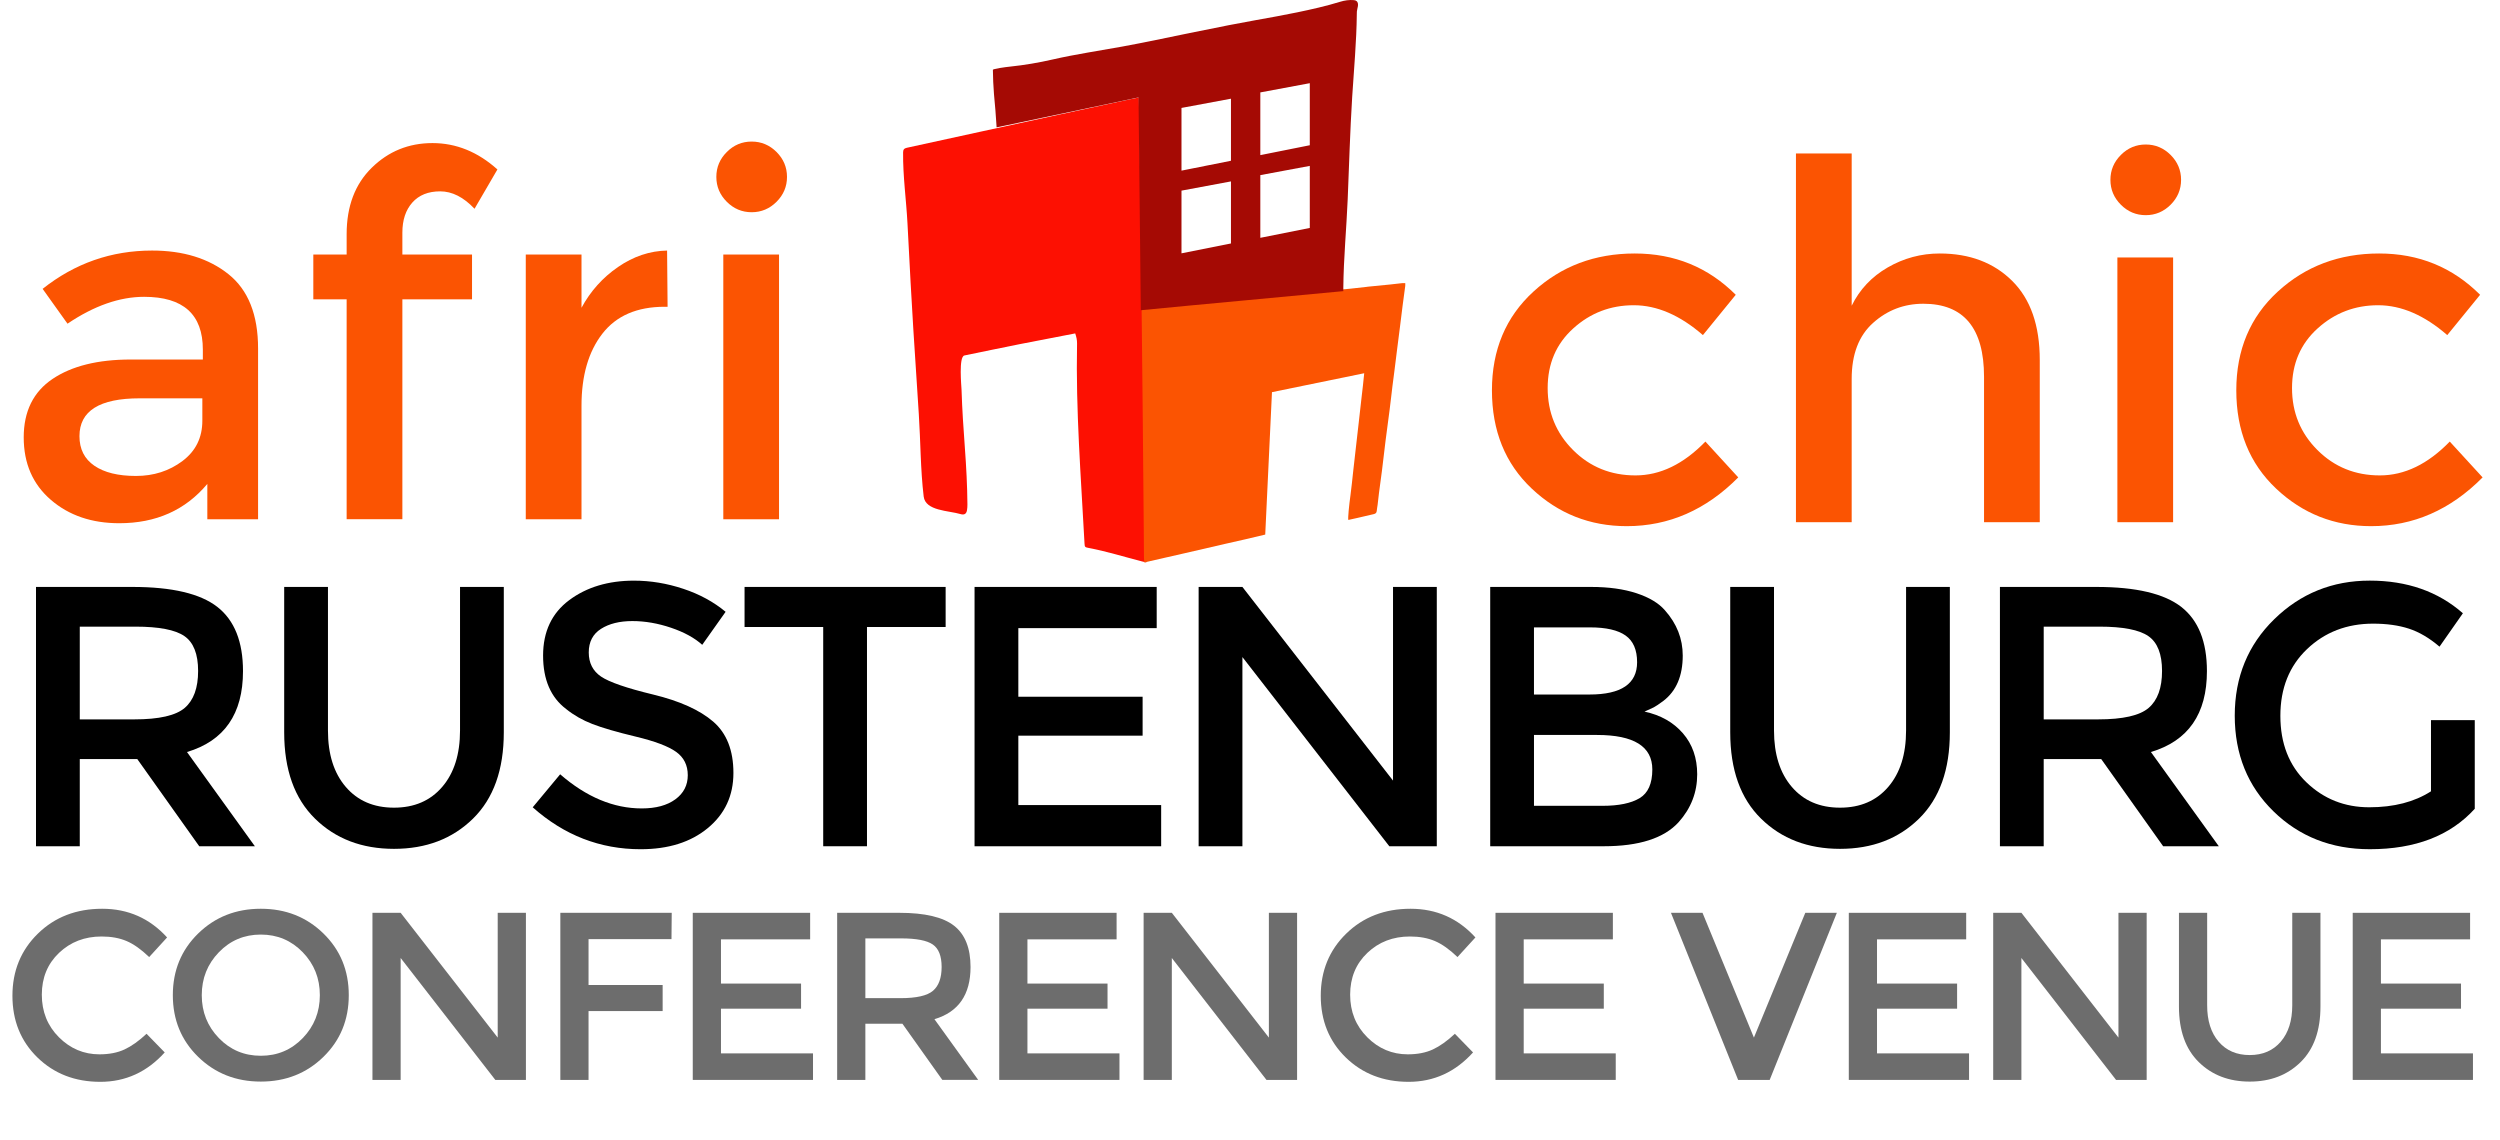
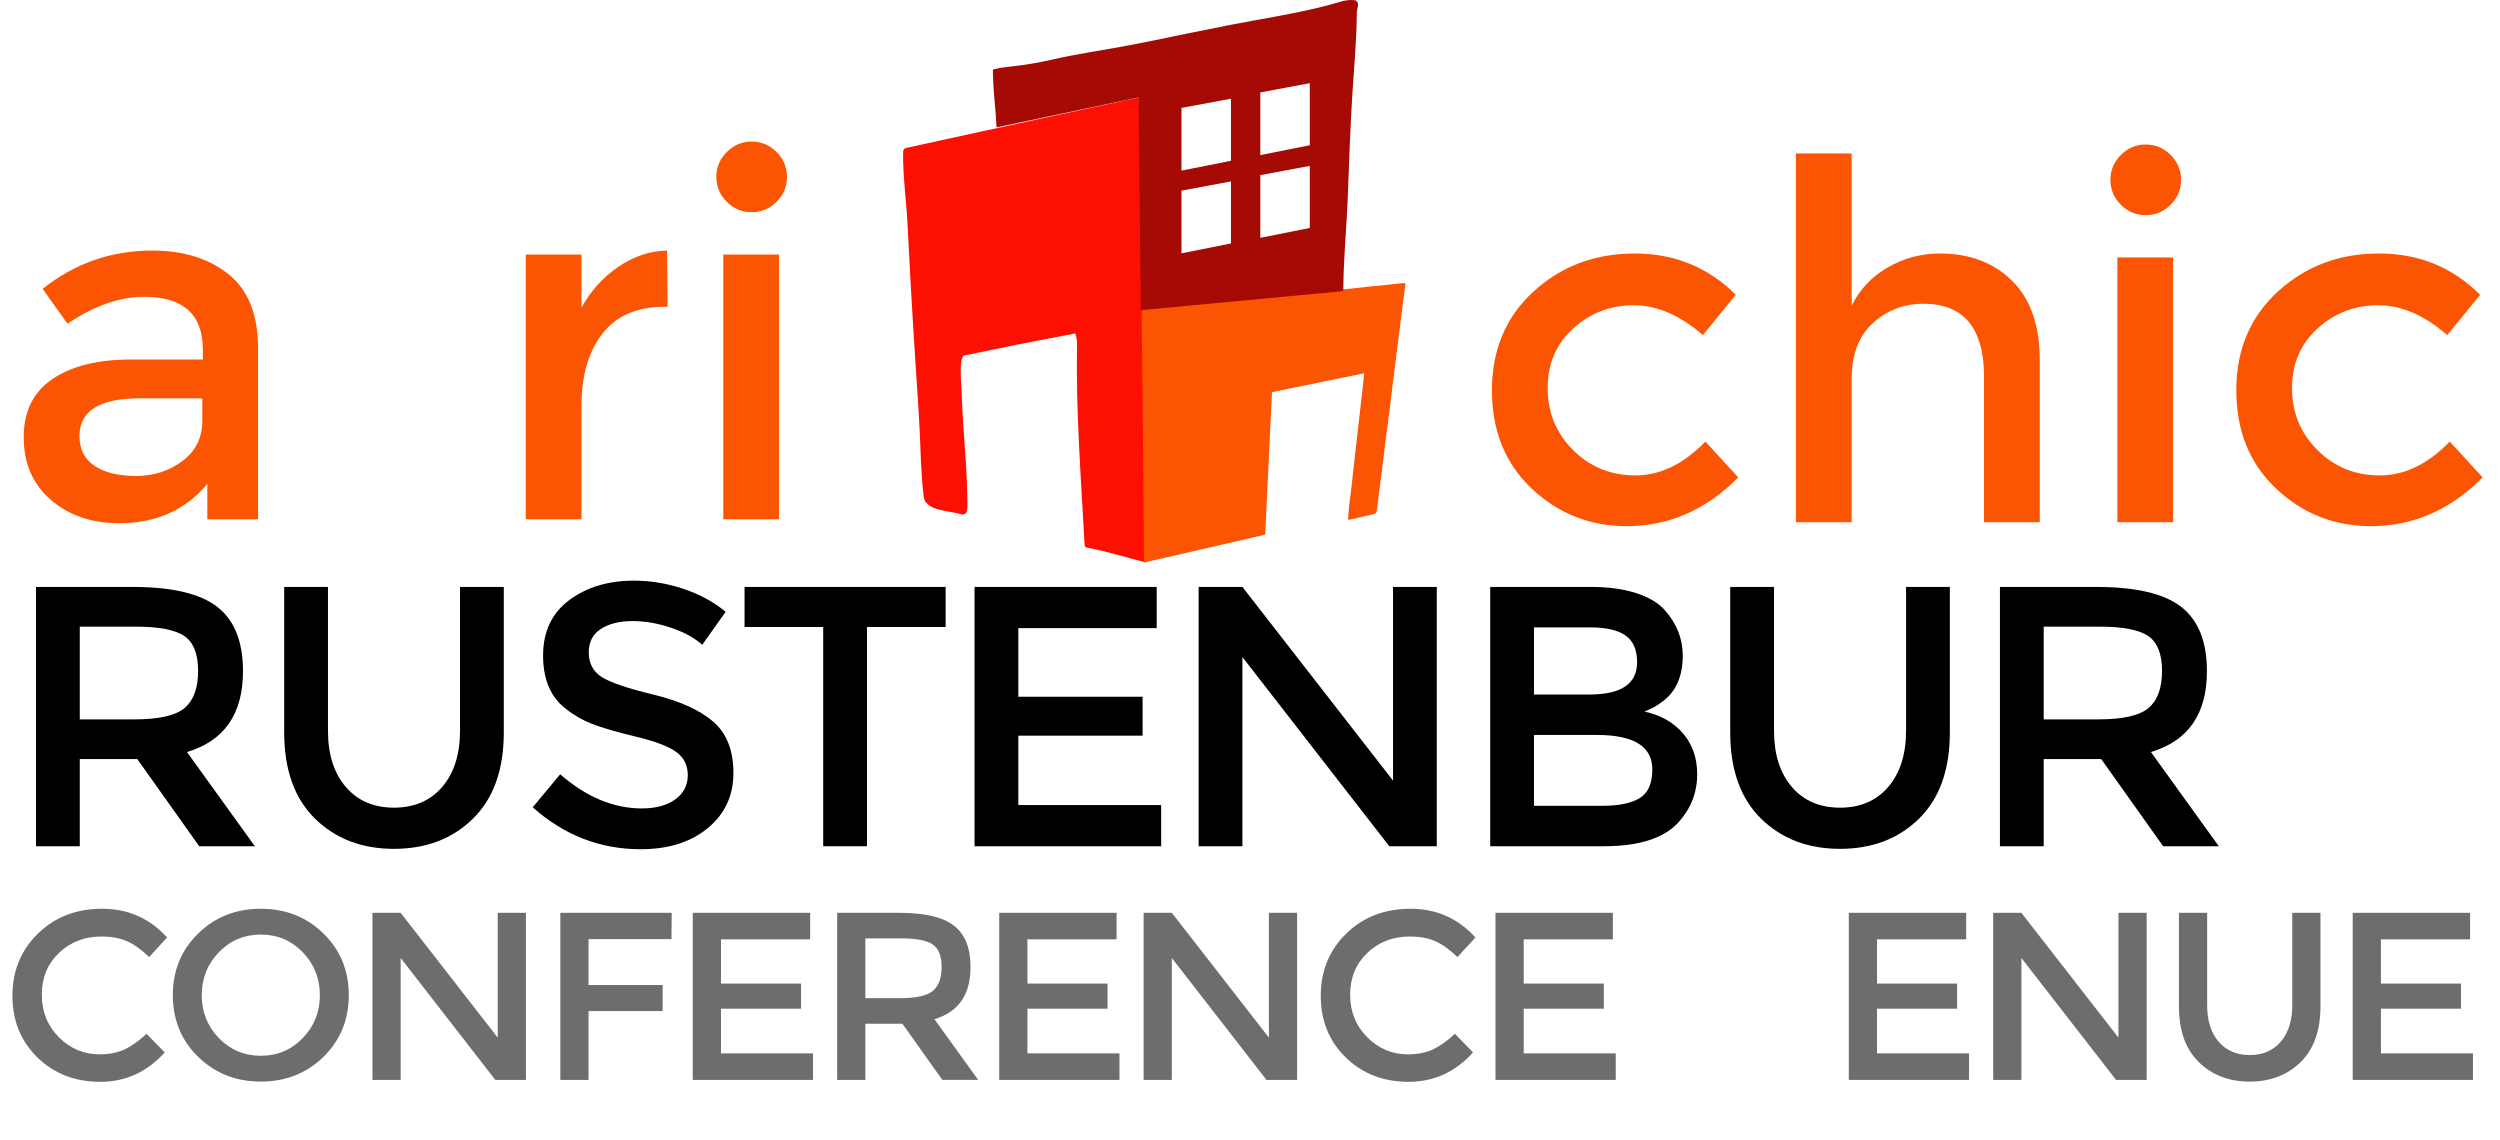
<svg xmlns="http://www.w3.org/2000/svg" version="1.1" x="0px" y="0px" width="205.146px" height="93.52px" viewBox="0 0 205.146 93.52" enable-background="new 0 0 205.146 93.52" xml:space="preserve">
  <g id="Layer_4">
    <path fill-rule="evenodd" clip-rule="evenodd" fill="#FD1002" d="M93.451,7.998c0.215,12.68,0.43,25.324,0.643,37.968   c0,0.054-0.022,0.109-0.039,0.187c-0.128-0.031-0.244-0.059-0.359-0.088c-1.461-0.373-2.888-0.824-4.371-1.103   c-0.289-0.055-0.315-0.071-0.331-0.364c-0.293-5.472-0.723-10.936-0.613-16.419c0.005-0.279-0.056-0.536-0.15-0.82   c-1.526,0.294-3.048,0.582-4.567,0.884c-1.513,0.301-3.022,0.618-4.529,0.927c-0.48,0.102-0.241,2.533-0.232,2.824   c0.048,1.6,0.159,3.193,0.275,4.789c0.112,1.533,0.195,3.067,0.207,4.604c0.001,0.165-0.008,0.332-0.037,0.493   c-0.054,0.3-0.235,0.394-0.523,0.307c-0.978-0.294-2.886-0.255-3.029-1.443c-0.266-2.224-0.254-4.522-0.4-6.76   c-0.15-2.306-0.305-4.613-0.447-6.919c-0.079-1.28-0.155-2.56-0.224-3.839c-0.087-1.624-0.172-3.249-0.257-4.873   c-0.102-1.953-0.382-3.891-0.361-5.849c0.002-0.229,0.087-0.329,0.309-0.378c4.19-0.921,8.384-1.827,12.576-2.738   c1.893-0.412,3.788-0.818,5.682-1.227" />
  </g>
  <g id="Layer_3">
    <path fill-rule="evenodd" clip-rule="evenodd" fill="#FB5402" d="M104.376,32.18c-0.185,3.909-0.369,7.782-0.553,11.686   c-1.101,0.276-2.201,0.515-3.299,0.765c-1.101,0.25-2.199,0.51-3.299,0.763c-1.099,0.253-2.198,0.501-3.329,0.759   c-0.009-0.134-0.024-0.253-0.024-0.372c-0.008-0.892-0.011-1.783-0.019-2.675c-0.029-3.228-0.057-6.455-0.088-9.683   c-0.026-2.649-0.056-5.299-0.084-7.949c-0.001-0.088,0-0.175,0-0.255c0.045-0.011,0.067-0.023,0.075-0.018   c0.17,0.138,0.363,0.116,0.563,0.095c0.862-0.089,1.725-0.169,2.587-0.255c1.076-0.107,2.151-0.219,3.227-0.325   c0.764-0.076,1.528-0.145,2.292-0.219c0.755-0.074,1.51-0.152,2.266-0.227c0.764-0.076,1.528-0.148,2.292-0.223   c0.764-0.075,1.527-0.153,2.292-0.225c0.484-0.045,0.97-0.077,1.455-0.124c0.467-0.045,0.933-0.103,1.399-0.155   c0.041-0.004,0.081-0.014,0.122-0.018c0.606-0.06,1.214-0.117,1.82-0.179c0.328-0.034,0.654-0.077,0.982-0.111   c0.079-0.008,0.16-0.001,0.261-0.001c0,0.091,0.007,0.164-0.002,0.234c-0.069,0.532-0.144,1.063-0.213,1.594   c-0.076,0.589-0.146,1.179-0.22,1.769c-0.08,0.63-0.162,1.26-0.241,1.89c-0.072,0.573-0.141,1.146-0.214,1.719   c-0.052,0.41-0.108,0.818-0.159,1.227c-0.045,0.36-0.085,0.72-0.128,1.081c-0.034,0.287-0.066,0.573-0.104,0.859   c-0.11,0.842-0.226,1.684-0.332,2.527c-0.104,0.826-0.195,1.654-0.298,2.481c-0.076,0.605-0.164,1.209-0.242,1.814   c-0.043,0.335-0.076,0.672-0.117,1.007c-0.02,0.163-0.059,0.325-0.07,0.489c-0.011,0.163-0.108,0.23-0.246,0.263   c-0.44,0.104-0.881,0.207-1.322,0.308c-0.255,0.059-0.511,0.114-0.766,0.17c-0.043-0.144,0.064-1.209,0.175-2.007   c0.092-0.662,0.152-1.328,0.227-1.992c0.076-0.672,0.152-1.345,0.229-2.017c0.075-0.664,0.152-1.328,0.227-1.992   c0.076-0.672,0.152-1.344,0.227-2.017c0.074-0.66,0.16-1.319,0.221-2.014C109.407,31.149,106.906,31.662,104.376,32.18z" />
  </g>
  <g id="Layer_2">
    <path fill-rule="evenodd" clip-rule="evenodd" fill="#A50A04" d="M111.096,0.01c-0.372-0.034-0.769,0.025-1.124,0.135   c-1.149,0.356-2.365,0.627-3.542,0.872c-1.117,0.231-2.24,0.432-3.362,0.632c-0.756,0.134-1.51,0.276-2.264,0.423   c-1.059,0.205-2.116,0.42-3.172,0.637c-1.857,0.381-3.712,0.779-5.578,1.119c-1.884,0.344-3.783,0.621-5.651,1.048   c-1.164,0.266-2.317,0.465-3.509,0.589c-0.403,0.042-1.419,0.181-1.419,0.267c0,0.535,0.046,1.494,0.089,1.984   c0.078,0.873,0.163,1.741,0.209,2.616c0.002,0.037-0.003,0.074,0.011,0.12c3.873-0.817,7.735-1.632,11.641-2.457   c0.063,5.841,0.125,11.64,0.188,17.462c5.551-0.542,11.077-1.033,16.618-1.567c0-0.115-0.001-0.196,0-0.277   c0.022-2.421,0.258-4.841,0.359-7.26c0.116-2.792,0.194-5.586,0.367-8.375c0.142-2.277,0.358-4.551,0.381-6.833   c0.001-0.131,0.002-0.268,0.038-0.392C111.478,0.398,111.491,0.046,111.096,0.01z M101.011,19.978l-4.06,0.81v-5.145l4.06-0.757   V19.978z M101.011,13.191l-4.06,0.811V8.856l4.06-0.757V13.191z M107.479,18.705l-4.059,0.81V14.37l4.059-0.757V18.705z    M107.479,11.918l-4.059,0.811V7.583l4.059-0.757V11.918z" />
  </g>
  <g id="Layer_6">
    <g>
      <path fill="#FB5402" d="M21.178,42.608h-4.165v-2.899c-1.797,2.15-4.206,3.226-7.227,3.226c-2.26,0-4.131-0.639-5.614-1.919    c-1.484-1.279-2.226-2.987-2.226-5.125c0-2.136,0.79-3.736,2.368-4.797s3.716-1.592,6.411-1.592h5.92v-0.817    c0-2.885-1.606-4.328-4.818-4.328c-2.015,0-4.111,0.735-6.288,2.205l-2.042-2.858c2.64-2.096,5.635-3.144,8.983-3.144    c2.558,0,4.647,0.646,6.268,1.939c1.619,1.293,2.429,3.328,2.429,6.104V42.608z M16.604,34.523v-1.837H11.46    c-3.294,0-4.94,1.035-4.94,3.103c0,1.062,0.408,1.872,1.225,2.43c0.816,0.558,1.953,0.837,3.409,0.837    c1.456,0,2.729-0.408,3.818-1.225C16.06,37.014,16.604,35.912,16.604,34.523z" />
-       <path fill="#FB5402" d="M33.018,19.089v1.797h5.716v3.674h-5.716v18.047h-4.573V24.561h-2.735v-3.674h2.735v-1.674    c0-2.287,0.688-4.104,2.062-5.451c1.375-1.348,3.035-2.021,4.981-2.021c1.946,0,3.722,0.722,5.329,2.164l-1.878,3.226    c-0.898-0.952-1.837-1.429-2.817-1.429s-1.742,0.306-2.287,0.918C33.29,17.232,33.018,18.055,33.018,19.089z" />
      <path fill="#FB5402" d="M54.536,25.173c-2.26,0-3.961,0.735-5.104,2.205c-1.143,1.47-1.715,3.444-1.715,5.92v9.31h-4.573V20.886    h4.573v4.369c0.735-1.361,1.735-2.477,3.001-3.348c1.266-0.871,2.606-1.32,4.022-1.347l0.041,4.614    C54.699,25.173,54.617,25.173,54.536,25.173z" />
      <path fill="#FB5402" d="M59.639,16.558c-0.572-0.572-0.857-1.252-0.857-2.042s0.286-1.47,0.857-2.042    c0.571-0.572,1.251-0.857,2.042-0.857c0.789,0,1.47,0.286,2.042,0.857c0.571,0.571,0.857,1.252,0.857,2.042    s-0.286,1.47-0.857,2.042c-0.572,0.571-1.252,0.857-2.042,0.857C60.891,17.416,60.21,17.129,59.639,16.558z M63.926,42.608h-4.573    V20.886h4.573V42.608z" />
    </g>
    <g>
      <path fill="#FB5402" d="M133.491,43.176c-3.021,0-5.621-1.027-7.799-3.083s-3.266-4.743-3.266-8.064    c0-3.32,1.136-6.022,3.409-8.104c2.272-2.083,5.042-3.124,8.309-3.124s6.029,1.13,8.289,3.389l-2.695,3.307    c-1.878-1.633-3.771-2.45-5.675-2.45c-1.906,0-3.56,0.633-4.961,1.899c-1.402,1.266-2.103,2.899-2.103,4.899    c0,2.001,0.694,3.695,2.083,5.083s3.096,2.083,5.124,2.083s3.94-0.925,5.737-2.777l2.695,2.94    C139.996,41.842,136.947,43.176,133.491,43.176z" />
      <path fill="#FB5402" d="M151.946,31.09v11.759h-4.573V12.594h4.573v12.494c0.653-1.333,1.64-2.382,2.96-3.144    c1.32-0.762,2.742-1.143,4.267-1.143c2.45,0,4.43,0.749,5.941,2.246c1.511,1.497,2.266,3.661,2.266,6.492v13.311h-4.573V30.927    c0-4.001-1.661-6.002-4.981-6.002c-1.579,0-2.954,0.524-4.124,1.572C152.531,27.544,151.946,29.076,151.946,31.09z" />
      <path fill="#FB5402" d="M174.035,16.799c-0.572-0.572-0.857-1.252-0.857-2.042s0.286-1.47,0.857-2.042    c0.571-0.572,1.251-0.857,2.042-0.857c0.789,0,1.47,0.286,2.042,0.857c0.571,0.571,0.857,1.252,0.857,2.042    s-0.286,1.47-0.857,2.042c-0.572,0.571-1.252,0.857-2.042,0.857C175.287,17.657,174.606,17.371,174.035,16.799z M178.322,42.849    h-4.573V21.127h4.573V42.849z" />
      <path fill="#FB5402" d="M194.572,43.176c-3.021,0-5.621-1.027-7.799-3.083s-3.266-4.743-3.266-8.064    c0-3.32,1.136-6.022,3.409-8.104c2.272-2.083,5.042-3.124,8.309-3.124s6.029,1.13,8.289,3.389l-2.695,3.307    c-1.878-1.633-3.771-2.45-5.675-2.45c-1.906,0-3.56,0.633-4.961,1.899c-1.402,1.266-2.103,2.899-2.103,4.899    c0,2.001,0.694,3.695,2.083,5.083s3.096,2.083,5.124,2.083s3.94-0.925,5.737-2.777l2.695,2.94    C201.078,41.842,198.029,43.176,194.572,43.176z" />
    </g>
  </g>
  <g id="Layer_7">
    <g>
      <path d="M19.94,55.073c0,3.511-1.533,5.723-4.597,6.636l5.571,7.732h-4.566l-5.083-7.154H6.546v7.154H2.954V48.163h7.915    c3.247,0,5.571,0.548,6.971,1.644C19.24,50.903,19.94,52.659,19.94,55.073z M15.161,58.087c0.73-0.628,1.096-1.638,1.096-3.029    c0-1.39-0.376-2.344-1.126-2.861c-0.751-0.518-2.09-0.776-4.018-0.776H6.546v7.61h4.475C13.05,59.031,14.43,58.716,15.161,58.087z    " />
      <path d="M28.373,64.571c0.974,1.137,2.293,1.705,3.957,1.705s2.983-0.568,3.958-1.705c0.974-1.136,1.461-2.679,1.461-4.627V48.163    h3.592v11.933c0,3.065-0.842,5.424-2.526,7.078c-1.685,1.654-3.846,2.481-6.484,2.481s-4.8-0.827-6.484-2.481    c-1.685-1.654-2.527-4.013-2.527-7.078V48.163h3.592v11.781C26.911,61.893,27.398,63.435,28.373,64.571z" />
      <path d="M51.888,50.964c-1.045,0-1.902,0.213-2.572,0.639c-0.669,0.426-1.004,1.071-1.004,1.933c0,0.863,0.335,1.522,1.004,1.979    c0.67,0.457,2.095,0.949,4.277,1.477c2.181,0.528,3.825,1.269,4.931,2.222c1.106,0.954,1.659,2.359,1.659,4.216    s-0.7,3.364-2.101,4.521c-1.4,1.157-3.237,1.735-5.51,1.735c-3.329,0-6.281-1.146-8.858-3.44l2.252-2.709    c2.151,1.868,4.384,2.801,6.697,2.801c1.157,0,2.075-0.249,2.755-0.746c0.68-0.497,1.02-1.157,1.02-1.979s-0.32-1.461-0.959-1.918    s-1.74-0.872-3.303-1.248c-1.563-0.375-2.75-0.72-3.562-1.035c-0.812-0.314-1.532-0.725-2.161-1.233    c-1.259-0.954-1.888-2.415-1.888-4.383c0-1.968,0.716-3.486,2.146-4.551s3.201-1.598,5.312-1.598c1.359,0,2.709,0.224,4.049,0.67    s2.496,1.076,3.47,1.887l-1.918,2.709c-0.629-0.568-1.481-1.035-2.557-1.4S52.934,50.964,51.888,50.964z" />
      <path d="M71.143,51.451v17.991h-3.592V51.451h-6.454v-3.288h16.5v3.288H71.143z" />
      <path d="M94.917,48.163v3.379H83.563v5.632h10.198v3.196H83.563v5.693h11.72v3.379H79.97V48.163H94.917z" />
      <path d="M114.309,48.163h3.592v21.279h-3.896l-12.055-15.525v15.525h-3.592V48.163h3.592l12.359,15.891V48.163z" />
      <path d="M131.599,69.442h-9.315V48.163h8.28c1.441,0,2.684,0.173,3.729,0.518c1.045,0.345,1.821,0.812,2.329,1.4    c0.974,1.096,1.461,2.334,1.461,3.714c0,1.664-0.528,2.902-1.583,3.714c-0.386,0.284-0.649,0.462-0.792,0.533    c-0.142,0.071-0.396,0.188-0.761,0.35c1.319,0.284,2.369,0.878,3.151,1.781c0.781,0.903,1.172,2.024,1.172,3.364    c0,1.482-0.508,2.791-1.522,3.927C136.551,68.783,134.501,69.442,131.599,69.442z M125.876,56.991h4.566    c2.598,0,3.896-0.883,3.896-2.648c0-1.015-0.315-1.745-0.944-2.192c-0.629-0.446-1.604-0.669-2.922-0.669h-4.597V56.991z     M125.876,66.124h5.632c1.319,0,2.329-0.208,3.029-0.624c0.7-0.416,1.05-1.202,1.05-2.359c0-1.888-1.512-2.831-4.536-2.831h-5.175    V66.124z" />
      <path d="M147.033,64.571c0.974,1.137,2.293,1.705,3.957,1.705s2.983-0.568,3.958-1.705c0.974-1.136,1.461-2.679,1.461-4.627    V48.163h3.592v11.933c0,3.065-0.842,5.424-2.526,7.078c-1.685,1.654-3.846,2.481-6.484,2.481s-4.8-0.827-6.484-2.481    c-1.685-1.654-2.527-4.013-2.527-7.078V48.163h3.592v11.781C145.572,61.893,146.059,63.435,147.033,64.571z" />
      <path d="M181.097,55.073c0,3.511-1.533,5.723-4.597,6.636l5.571,7.732h-4.566l-5.083-7.154h-4.719v7.154h-3.592V48.163h7.915    c3.247,0,5.571,0.548,6.971,1.644C180.397,50.903,181.097,52.659,181.097,55.073z M176.318,58.087    c0.73-0.628,1.096-1.638,1.096-3.029c0-1.39-0.376-2.344-1.126-2.861c-0.751-0.518-2.09-0.776-4.018-0.776h-4.566v7.61h4.475    C174.207,59.031,175.587,58.716,176.318,58.087z" />
-       <path d="M199.483,59.092h3.592v7.275c-2.009,2.212-4.881,3.318-8.615,3.318c-3.146,0-5.779-1.035-7.899-3.105    c-2.121-2.07-3.181-4.688-3.181-7.854s1.081-5.804,3.242-7.915c2.161-2.11,4.774-3.166,7.838-3.166s5.611,0.894,7.641,2.679    l-1.918,2.74c-0.833-0.71-1.669-1.203-2.511-1.477c-0.842-0.274-1.822-0.411-2.938-0.411c-2.151,0-3.957,0.695-5.418,2.085    c-1.461,1.39-2.192,3.217-2.192,5.479c0,2.263,0.71,4.079,2.131,5.449c1.42,1.37,3.141,2.055,5.16,2.055    c2.019,0,3.708-0.436,5.068-1.309V59.092z" />
    </g>
  </g>
  <g id="Layer_8">
    <g>
      <path fill="#6D6D6D" d="M8.16,86.517c0.798,0,1.484-0.134,2.06-0.402c0.575-0.268,1.177-0.696,1.805-1.285l1.491,1.53    c-1.452,1.608-3.214,2.413-5.287,2.413s-3.792-0.667-5.159-2c-1.367-1.334-2.05-3.021-2.05-5.061s0.696-3.74,2.089-5.101    c1.393-1.36,3.151-2.04,5.276-2.04s3.9,0.785,5.326,2.354l-1.471,1.609c-0.654-0.628-1.272-1.066-1.854-1.314    s-1.265-0.373-2.05-0.373c-1.386,0-2.55,0.448-3.492,1.343c-0.941,0.896-1.413,2.041-1.413,3.433s0.468,2.557,1.403,3.492    C5.77,86.049,6.878,86.517,8.16,86.517z" />
      <path fill="#6D6D6D" d="M26.541,86.723c-1.386,1.354-3.1,2.03-5.14,2.03s-3.753-0.677-5.14-2.03s-2.079-3.041-2.079-5.061    s0.693-3.708,2.079-5.061s3.1-2.03,5.14-2.03s3.753,0.677,5.14,2.03c1.386,1.354,2.079,3.041,2.079,5.061    S27.927,85.369,26.541,86.723z M24.844,78.141c-0.936-0.968-2.083-1.452-3.443-1.452c-1.36,0-2.508,0.484-3.442,1.452    c-0.936,0.968-1.403,2.142-1.403,3.521c0,1.38,0.467,2.554,1.403,3.521c0.935,0.968,2.082,1.451,3.442,1.451    c1.36,0,2.507-0.483,3.443-1.451c0.935-0.968,1.402-2.142,1.402-3.521C26.247,80.282,25.779,79.108,24.844,78.141z" />
      <path fill="#6D6D6D" d="M40.841,74.904h2.315v13.712h-2.511l-7.768-10.004v10.004h-2.314V74.904h2.314l7.964,10.24V74.904z" />
      <path fill="#6D6D6D" d="M48.295,77.062v3.767h6.081v2.138h-6.081v5.649H45.98V74.904h9.141l-0.02,2.158H48.295z" />
      <path fill="#6D6D6D" d="M66.479,74.904v2.178h-7.317v3.629h6.572v2.06h-6.572v3.668h7.552v2.177h-9.867V74.904H66.479z" />
      <path fill="#6D6D6D" d="M79.641,79.357c0,2.263-0.988,3.688-2.962,4.276l3.59,4.982h-2.943l-3.276-4.61H71.01v4.61h-2.314V74.904    h5.1c2.092,0,3.59,0.353,4.492,1.06C79.19,76.669,79.641,77.801,79.641,79.357z M76.562,81.299    c0.471-0.405,0.706-1.056,0.706-1.952c0-0.896-0.242-1.511-0.726-1.844s-1.347-0.5-2.589-0.5H71.01v4.904h2.884    C75.201,81.907,76.09,81.705,76.562,81.299z" />
      <path fill="#6D6D6D" d="M91.626,74.904v2.178H84.31v3.629h6.572v2.06H84.31v3.668h7.552v2.177h-9.867V74.904H91.626z" />
      <path fill="#6D6D6D" d="M104.122,74.904h2.315v13.712h-2.511l-7.768-10.004v10.004h-2.314V74.904h2.314l7.964,10.24V74.904z" />
      <path fill="#6D6D6D" d="M115.519,86.517c0.798,0,1.484-0.134,2.06-0.402c0.575-0.268,1.177-0.696,1.805-1.285l1.491,1.53    c-1.452,1.608-3.214,2.413-5.287,2.413s-3.792-0.667-5.159-2c-1.367-1.334-2.05-3.021-2.05-5.061s0.696-3.74,2.089-5.101    c1.393-1.36,3.151-2.04,5.276-2.04s3.9,0.785,5.326,2.354l-1.471,1.609c-0.654-0.628-1.272-1.066-1.854-1.314    s-1.265-0.373-2.05-0.373c-1.386,0-2.55,0.448-3.492,1.343c-0.941,0.896-1.413,2.041-1.413,3.433s0.468,2.557,1.403,3.492    C113.129,86.049,114.237,86.517,115.519,86.517z" />
      <path fill="#6D6D6D" d="M132.35,74.904v2.178h-7.317v3.629h6.572v2.06h-6.572v3.668h7.552v2.177h-9.867V74.904H132.35z" />
-       <path fill="#6D6D6D" d="M145.217,88.616h-2.589l-5.512-13.712h2.589l4.218,10.24l4.217-10.24h2.589L145.217,88.616z" />
      <path fill="#6D6D6D" d="M161.342,74.904v2.178h-7.317v3.629h6.572v2.06h-6.572v3.668h7.552v2.177h-9.867V74.904H161.342z" />
      <path fill="#6D6D6D" d="M173.837,74.904h2.315v13.712h-2.511l-7.768-10.004v10.004h-2.314V74.904h2.314l7.964,10.24V74.904z" />
      <path fill="#6D6D6D" d="M182.057,85.477c0.628,0.732,1.478,1.099,2.55,1.099c1.072,0,1.922-0.366,2.55-1.099    c0.628-0.732,0.942-1.726,0.942-2.981v-7.592h2.314v7.69c0,1.975-0.542,3.495-1.628,4.561s-2.479,1.599-4.178,1.599    c-1.7,0-3.093-0.533-4.178-1.599c-1.086-1.066-1.628-2.586-1.628-4.561v-7.69h2.315v7.592    C181.115,83.751,181.429,84.745,182.057,85.477z" />
      <path fill="#6D6D6D" d="M202.692,74.904v2.178h-7.317v3.629h6.572v2.06h-6.572v3.668h7.552v2.177h-9.867V74.904H202.692z" />
    </g>
  </g>
</svg>